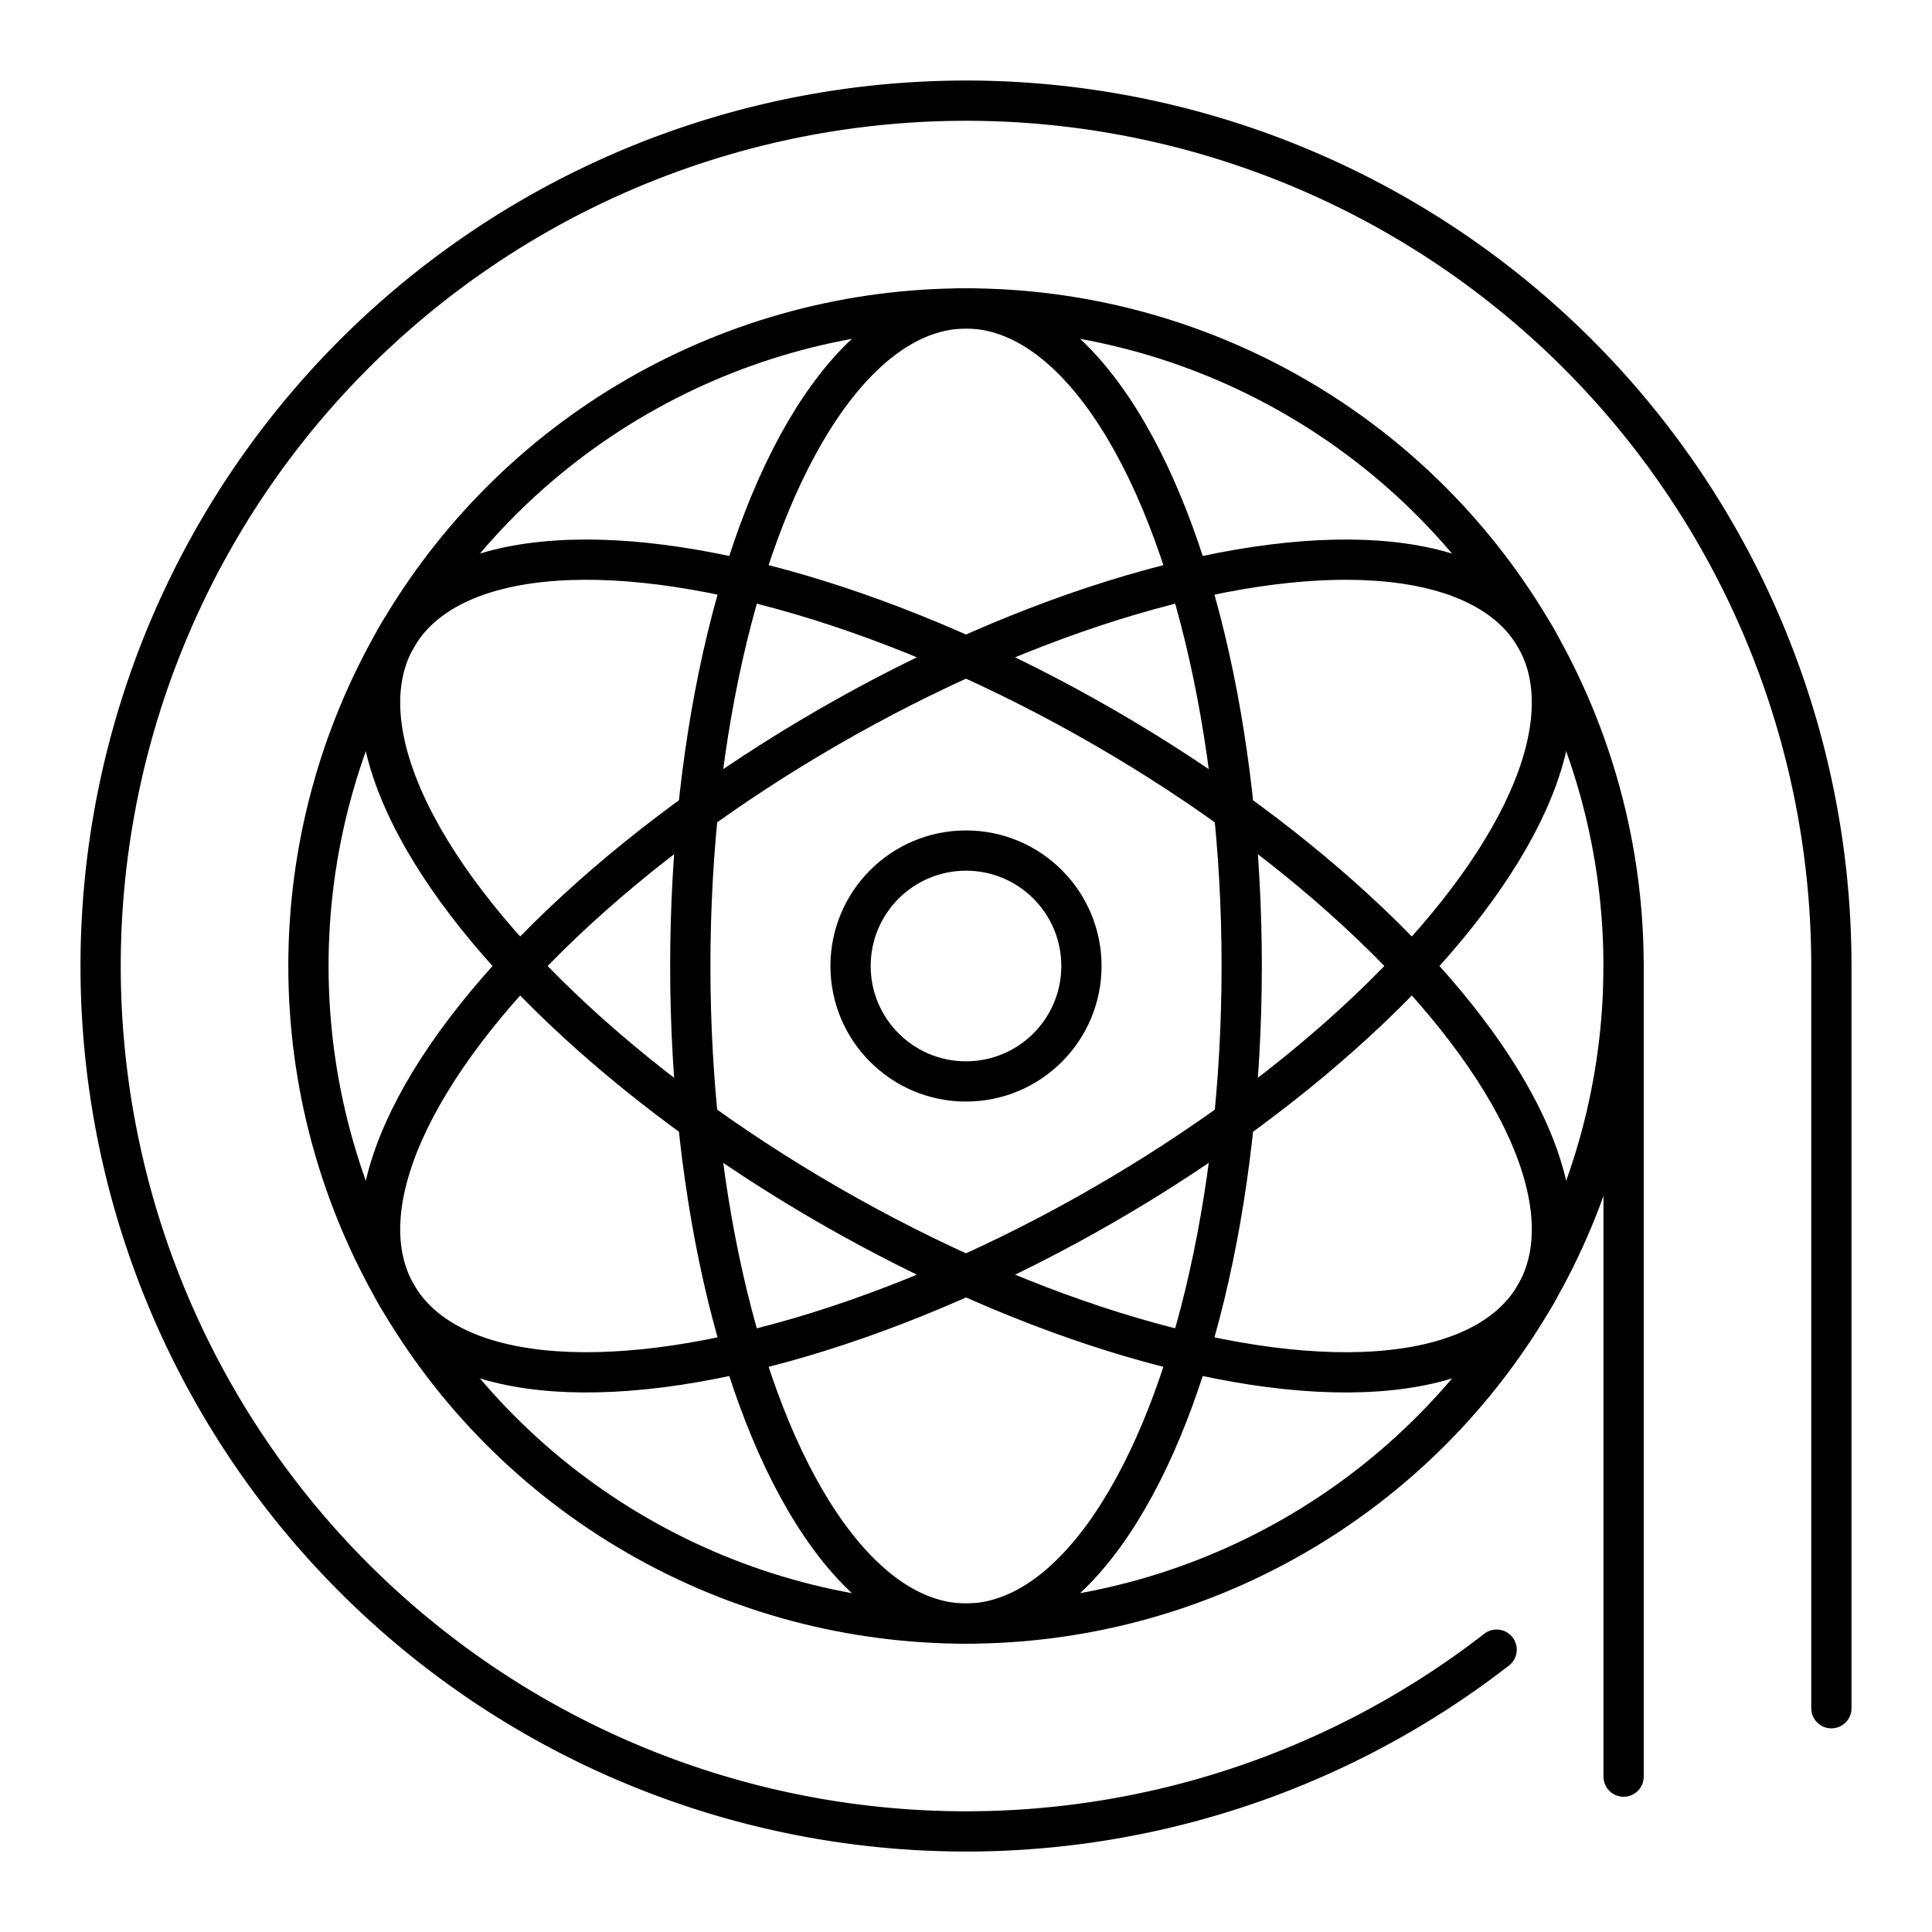
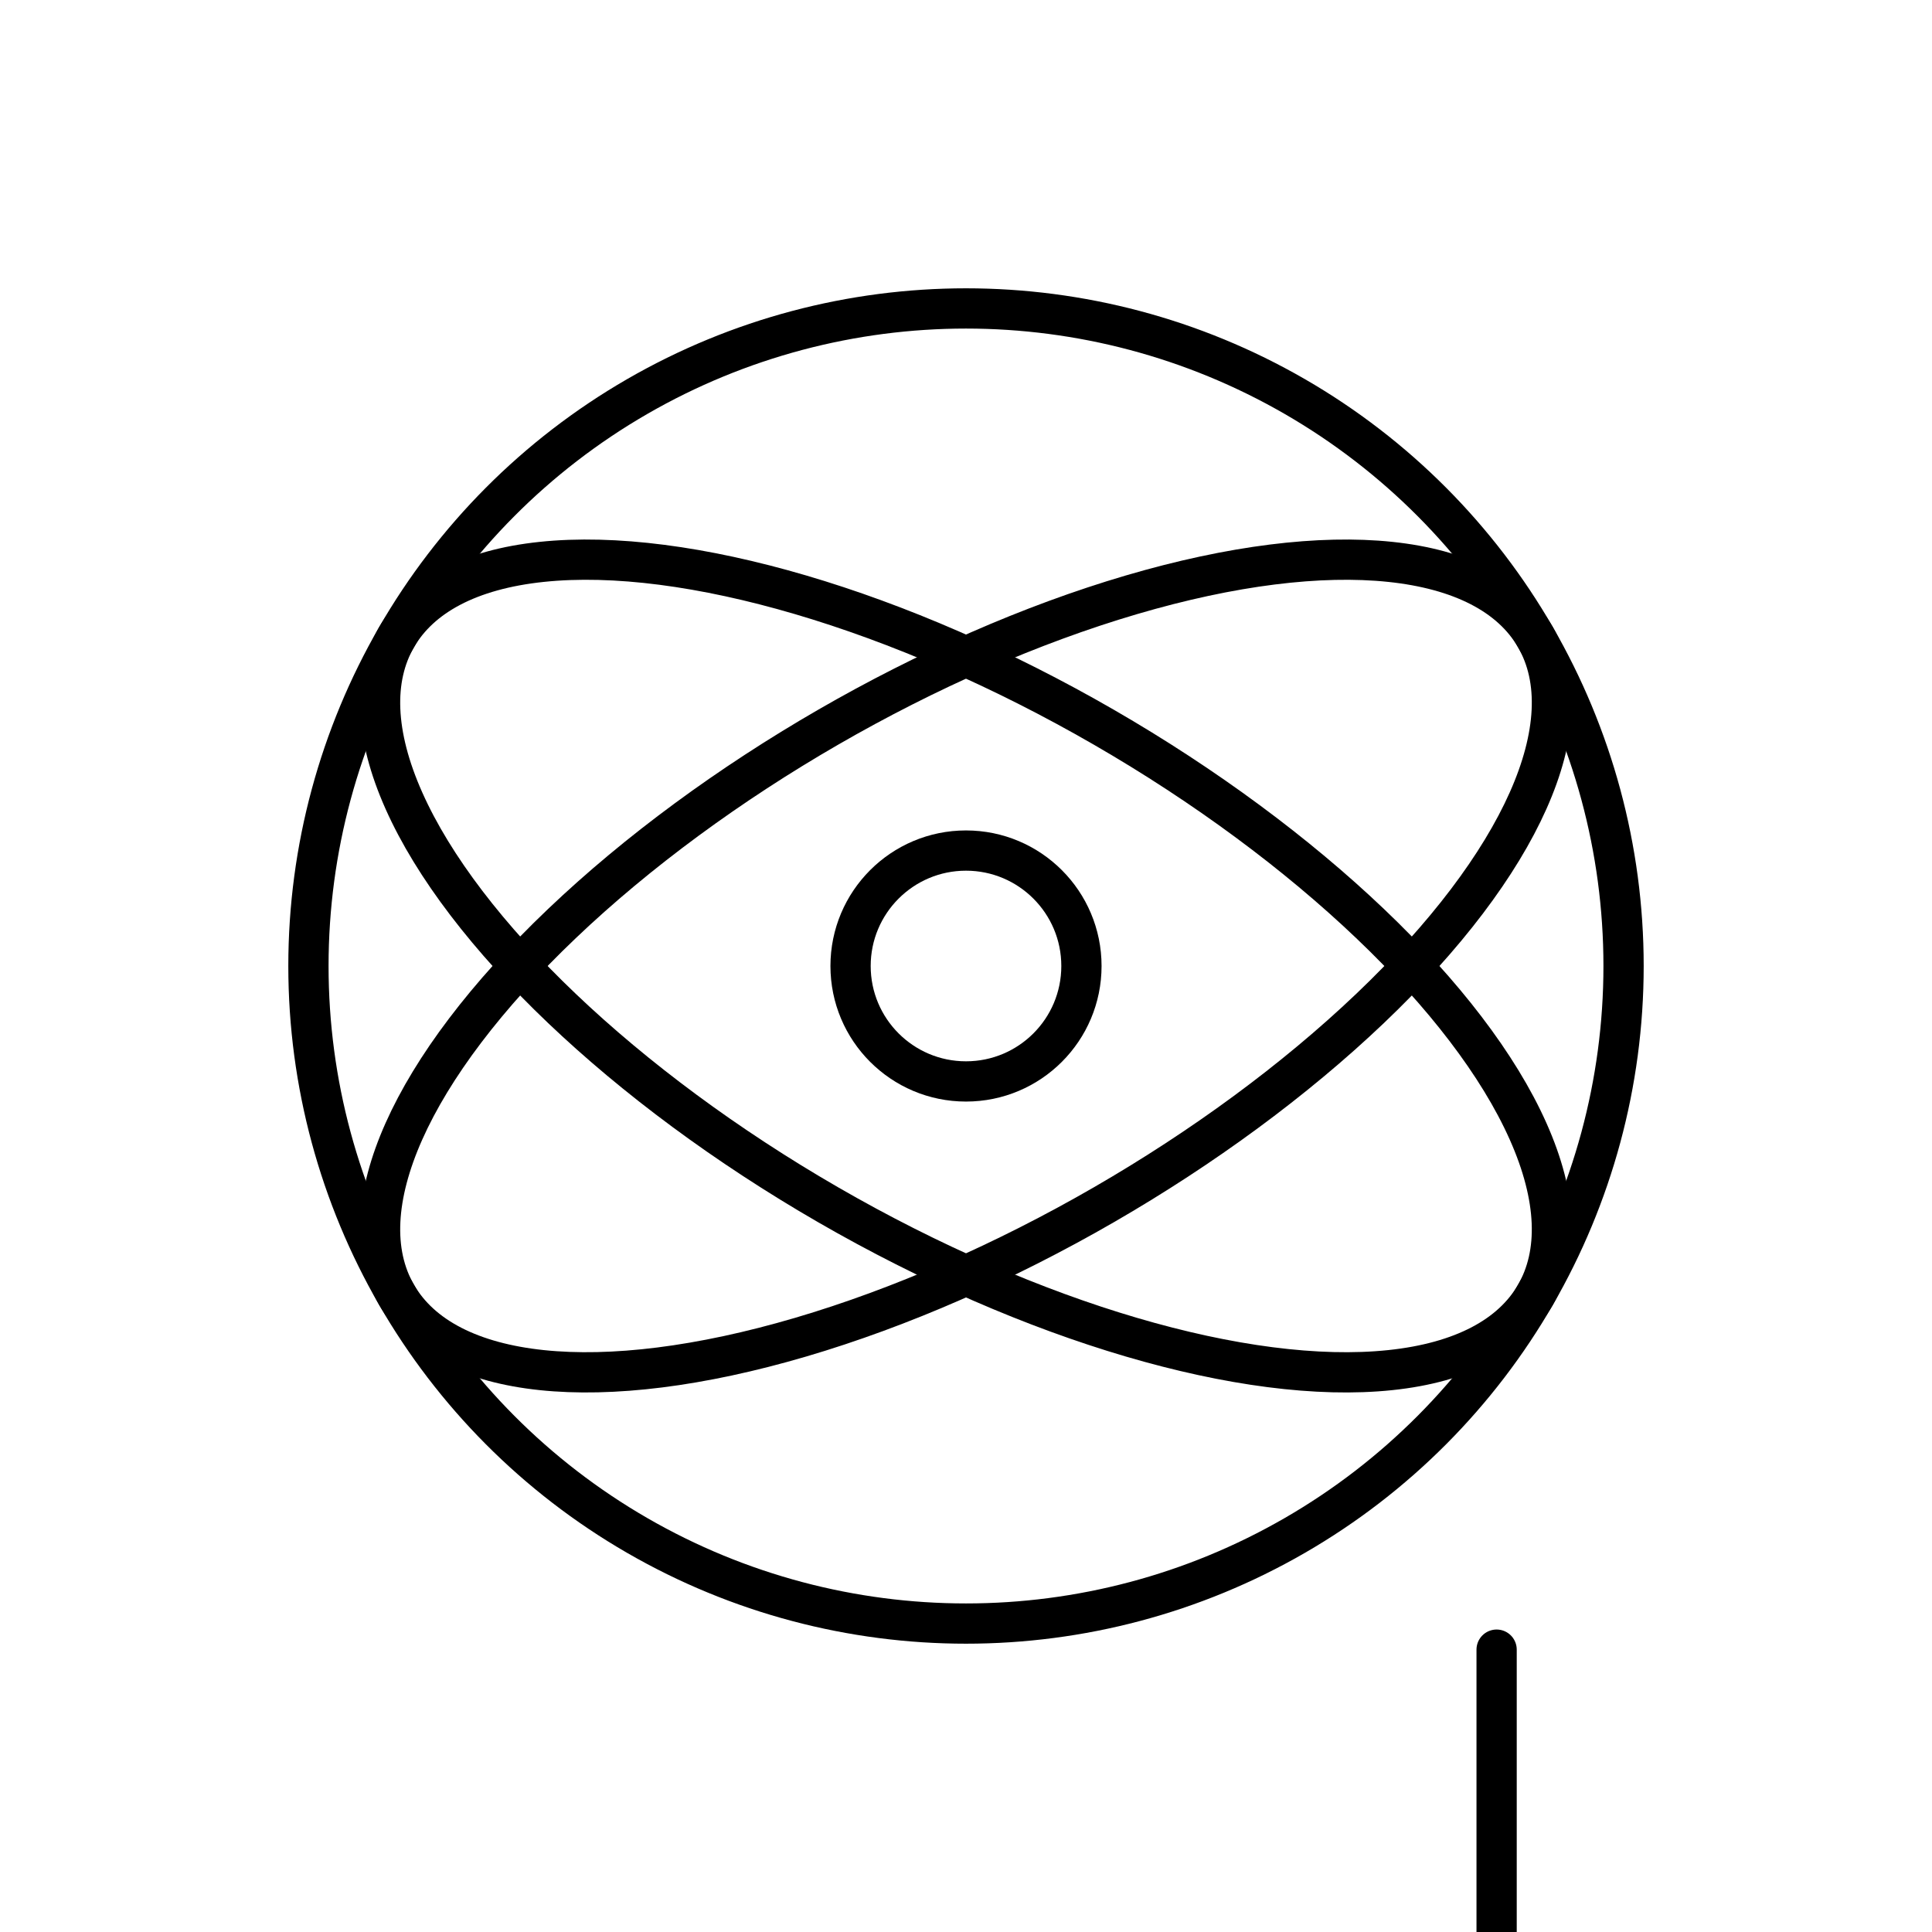
<svg xmlns="http://www.w3.org/2000/svg" width="800" height="800" viewBox="0 0 48 48">
  <circle cx="24" cy="24" r="16.337" fill="none" stroke="currentColor" stroke-linecap="round" stroke-linejoin="round" />
-   <ellipse cx="24" cy="24" fill="none" stroke="currentColor" stroke-linecap="round" stroke-linejoin="round" rx="6.85" ry="16.337" />
  <ellipse cx="24" cy="24" fill="none" stroke="currentColor" stroke-linecap="round" stroke-linejoin="round" rx="16.337" ry="6.85" transform="rotate(-30 24 24)" />
  <ellipse cx="24" cy="24" fill="none" stroke="currentColor" stroke-linecap="round" stroke-linejoin="round" rx="6.85" ry="16.337" transform="rotate(-60 24 24)" />
-   <path fill="none" stroke="currentColor" stroke-linecap="round" stroke-linejoin="round" d="M40.338 24v20.14" />
  <circle cx="24" cy="24" r="2.868" fill="none" stroke="currentColor" stroke-linecap="round" stroke-linejoin="round" />
-   <path fill="none" stroke="currentColor" stroke-linecap="round" stroke-linejoin="round" d="M37.183 40.985A21.5 21.5 0 1 1 45.5 24v18.44" />
+   <path fill="none" stroke="currentColor" stroke-linecap="round" stroke-linejoin="round" d="M37.183 40.985v18.44" />
</svg>